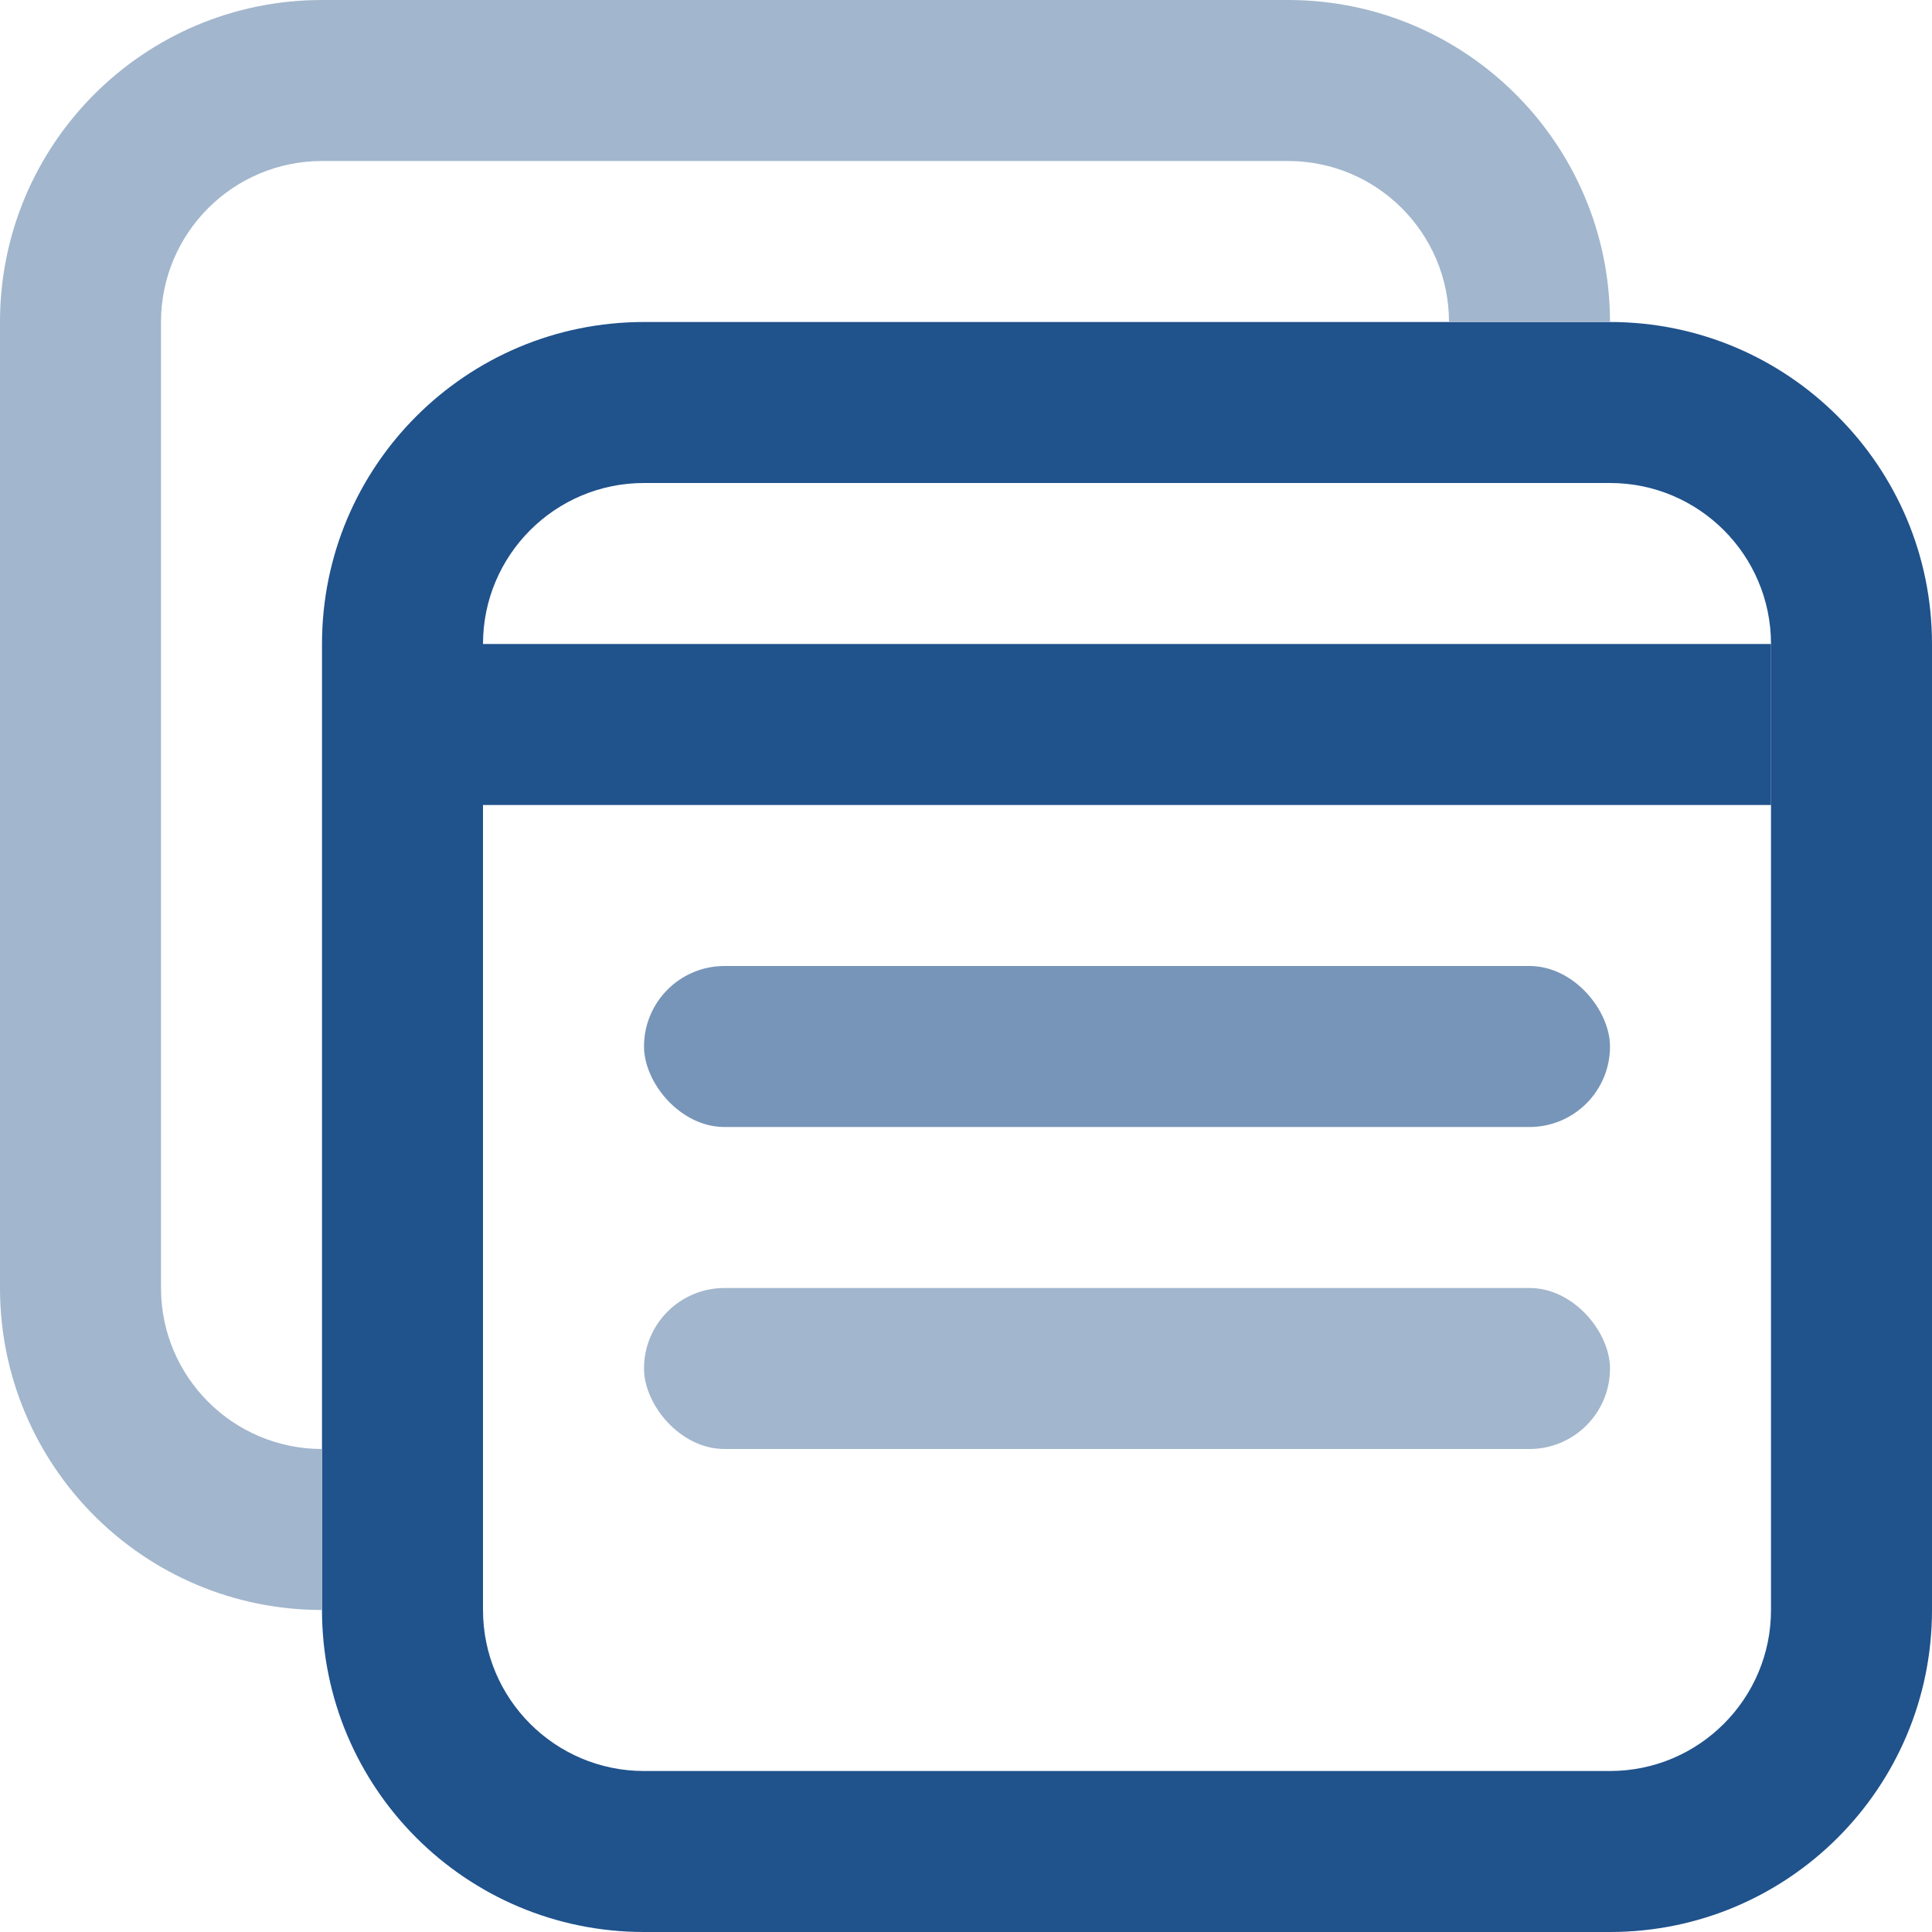
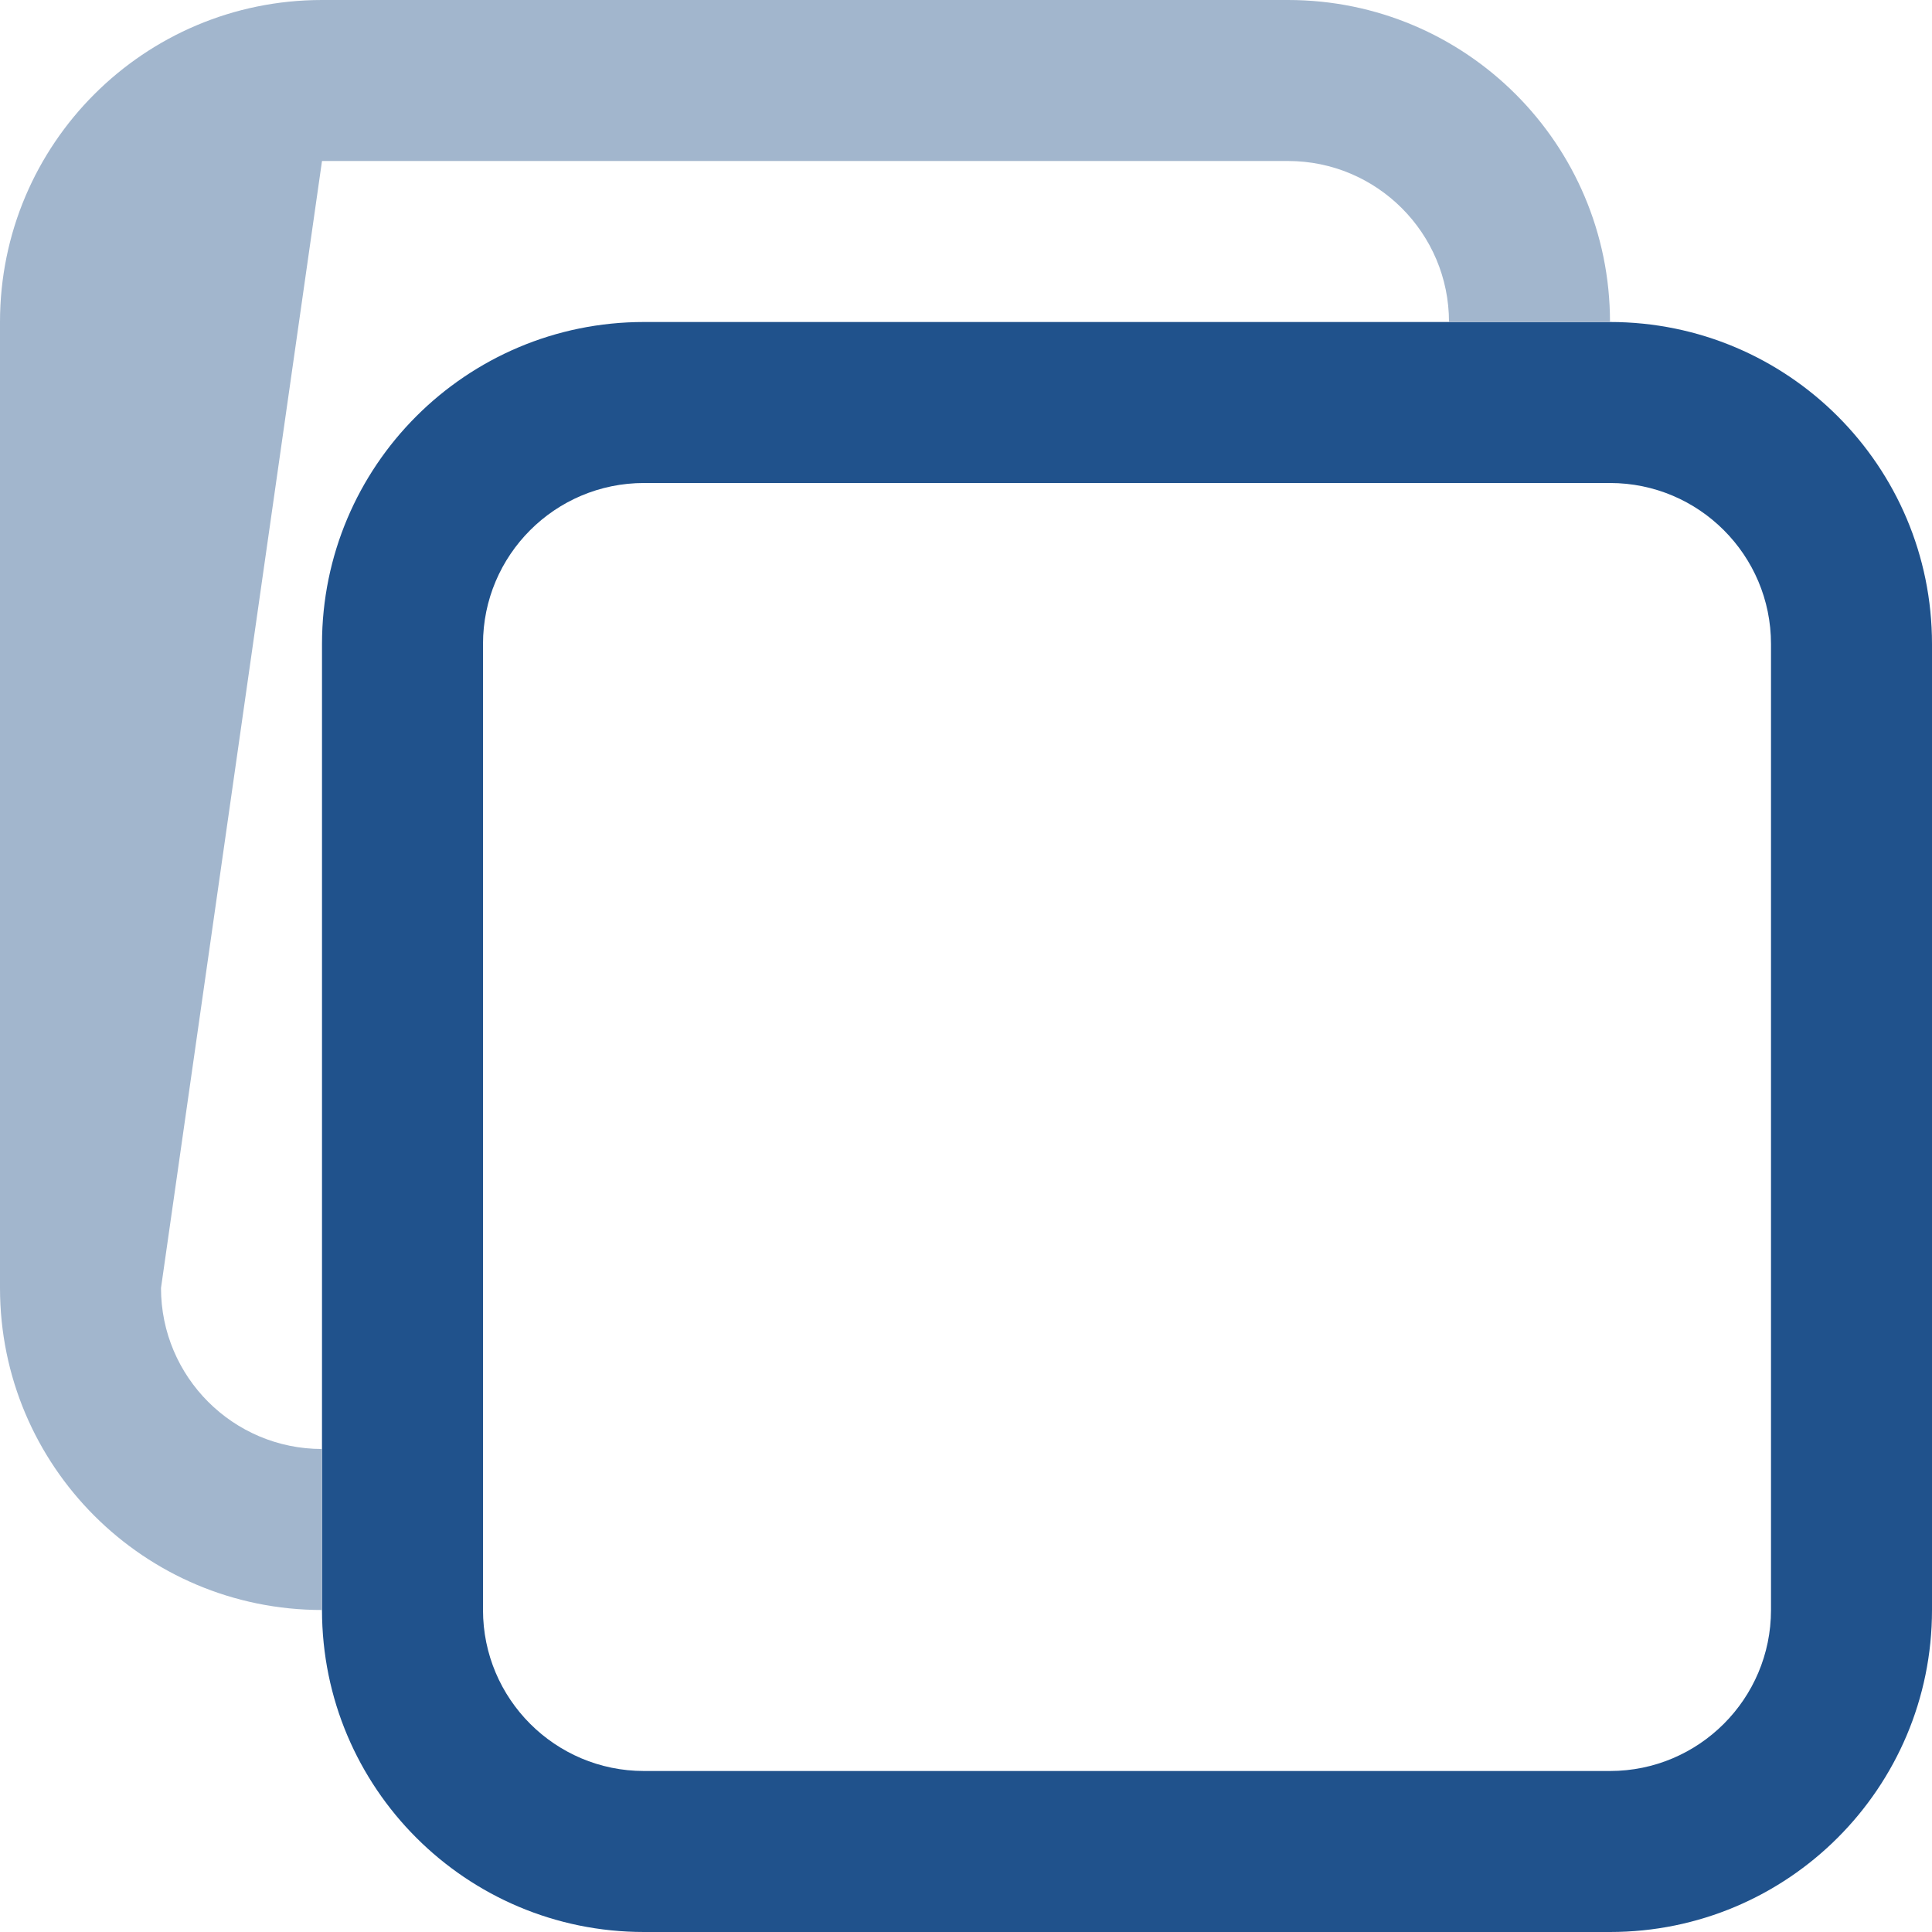
<svg xmlns="http://www.w3.org/2000/svg" width="12px" height="12px" viewBox="0 0 12 12" version="1.1">
  <title>portal</title>
  <desc>Created with Sketch.</desc>
  <g id="portal" stroke="none" stroke-width="1" fill="none" fill-rule="evenodd">
    <path d="M4,2 L10,2 C11.105,2 12,2.895 12,4 L12,10 C12,11.105 11.105,12 10,12 L4,12 C2.895,12 2,11.105 2,10 L2,4 C2,2.895 2.895,2 4,2 Z M4,3 C3.448,3 3,3.448 3,4 L3,10 C3,10.552 3.448,11 4,11 L10,11 C10.552,11 11,10.552 11,10 L11,4 C11,3.448 10.552,3 10,3 L4,3 Z" id="Combined-Shape" fill="#20528C" fill-rule="nonzero" />
-     <rect id="Rectangle" fill="#20528C" x="3" y="4" width="8" height="1" />
-     <path d="M10,2 L9,2 C9,1.448 8.552,1 8,1 L2,1 C1.448,1 1,1.448 1,2 L1,8 C1,8.552 1.448,9 2,9 L2,10 C0.895,10 1.3527075e-16,9.105 0,8 L0,2 C-1.3527075e-16,0.895 0.895,2.02906125e-16 2,0 L8,0 C9.105,-2.02906125e-16 10,0.895 10,2 Z" id="Combined-Shape" fill="#A2B6CD" fill-rule="nonzero" />
-     <rect id="Rectangle-Copy-12" fill="#A2B6CD" fill-rule="nonzero" x="4" y="8" width="6" height="1" rx="0.5" />
-     <rect id="Rectangle-Copy-11" fill="#7795B8" fill-rule="nonzero" x="4" y="6" width="6" height="1" rx="0.5" />
+     <path d="M10,2 L9,2 C9,1.448 8.552,1 8,1 L2,1 L1,8 C1,8.552 1.448,9 2,9 L2,10 C0.895,10 1.3527075e-16,9.105 0,8 L0,2 C-1.3527075e-16,0.895 0.895,2.02906125e-16 2,0 L8,0 C9.105,-2.02906125e-16 10,0.895 10,2 Z" id="Combined-Shape" fill="#A2B6CD" fill-rule="nonzero" />
  </g>
</svg>